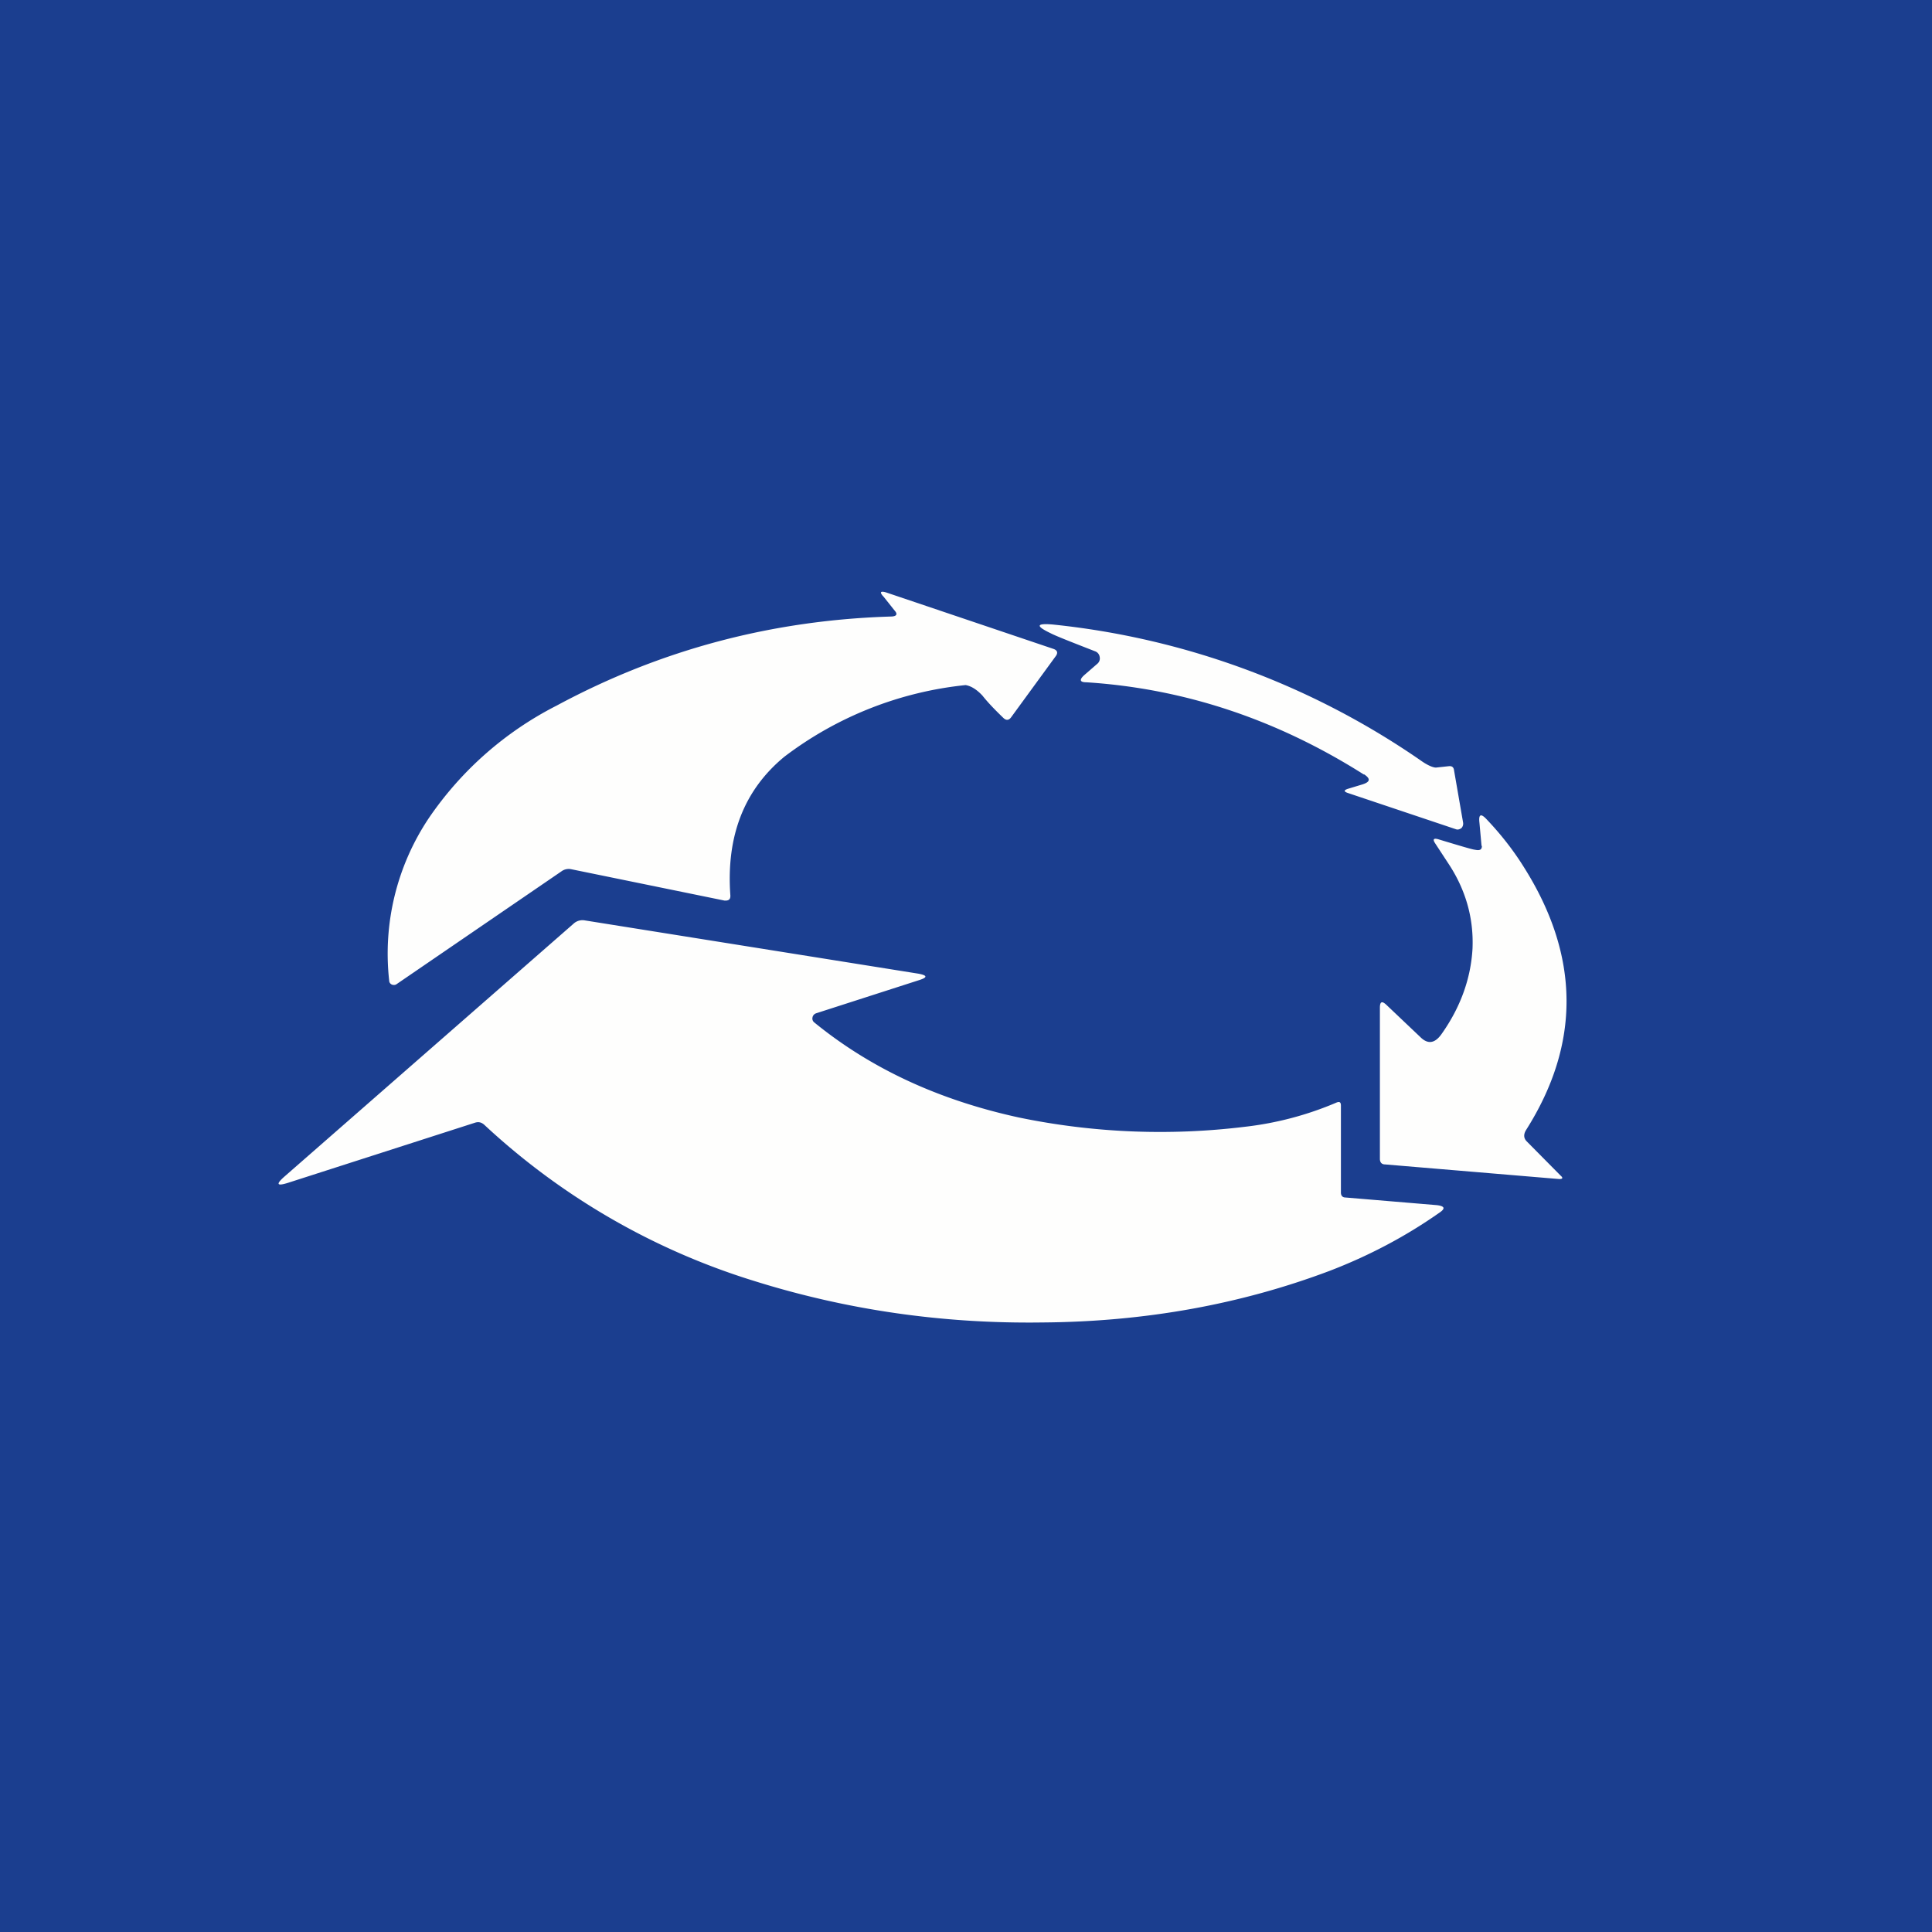
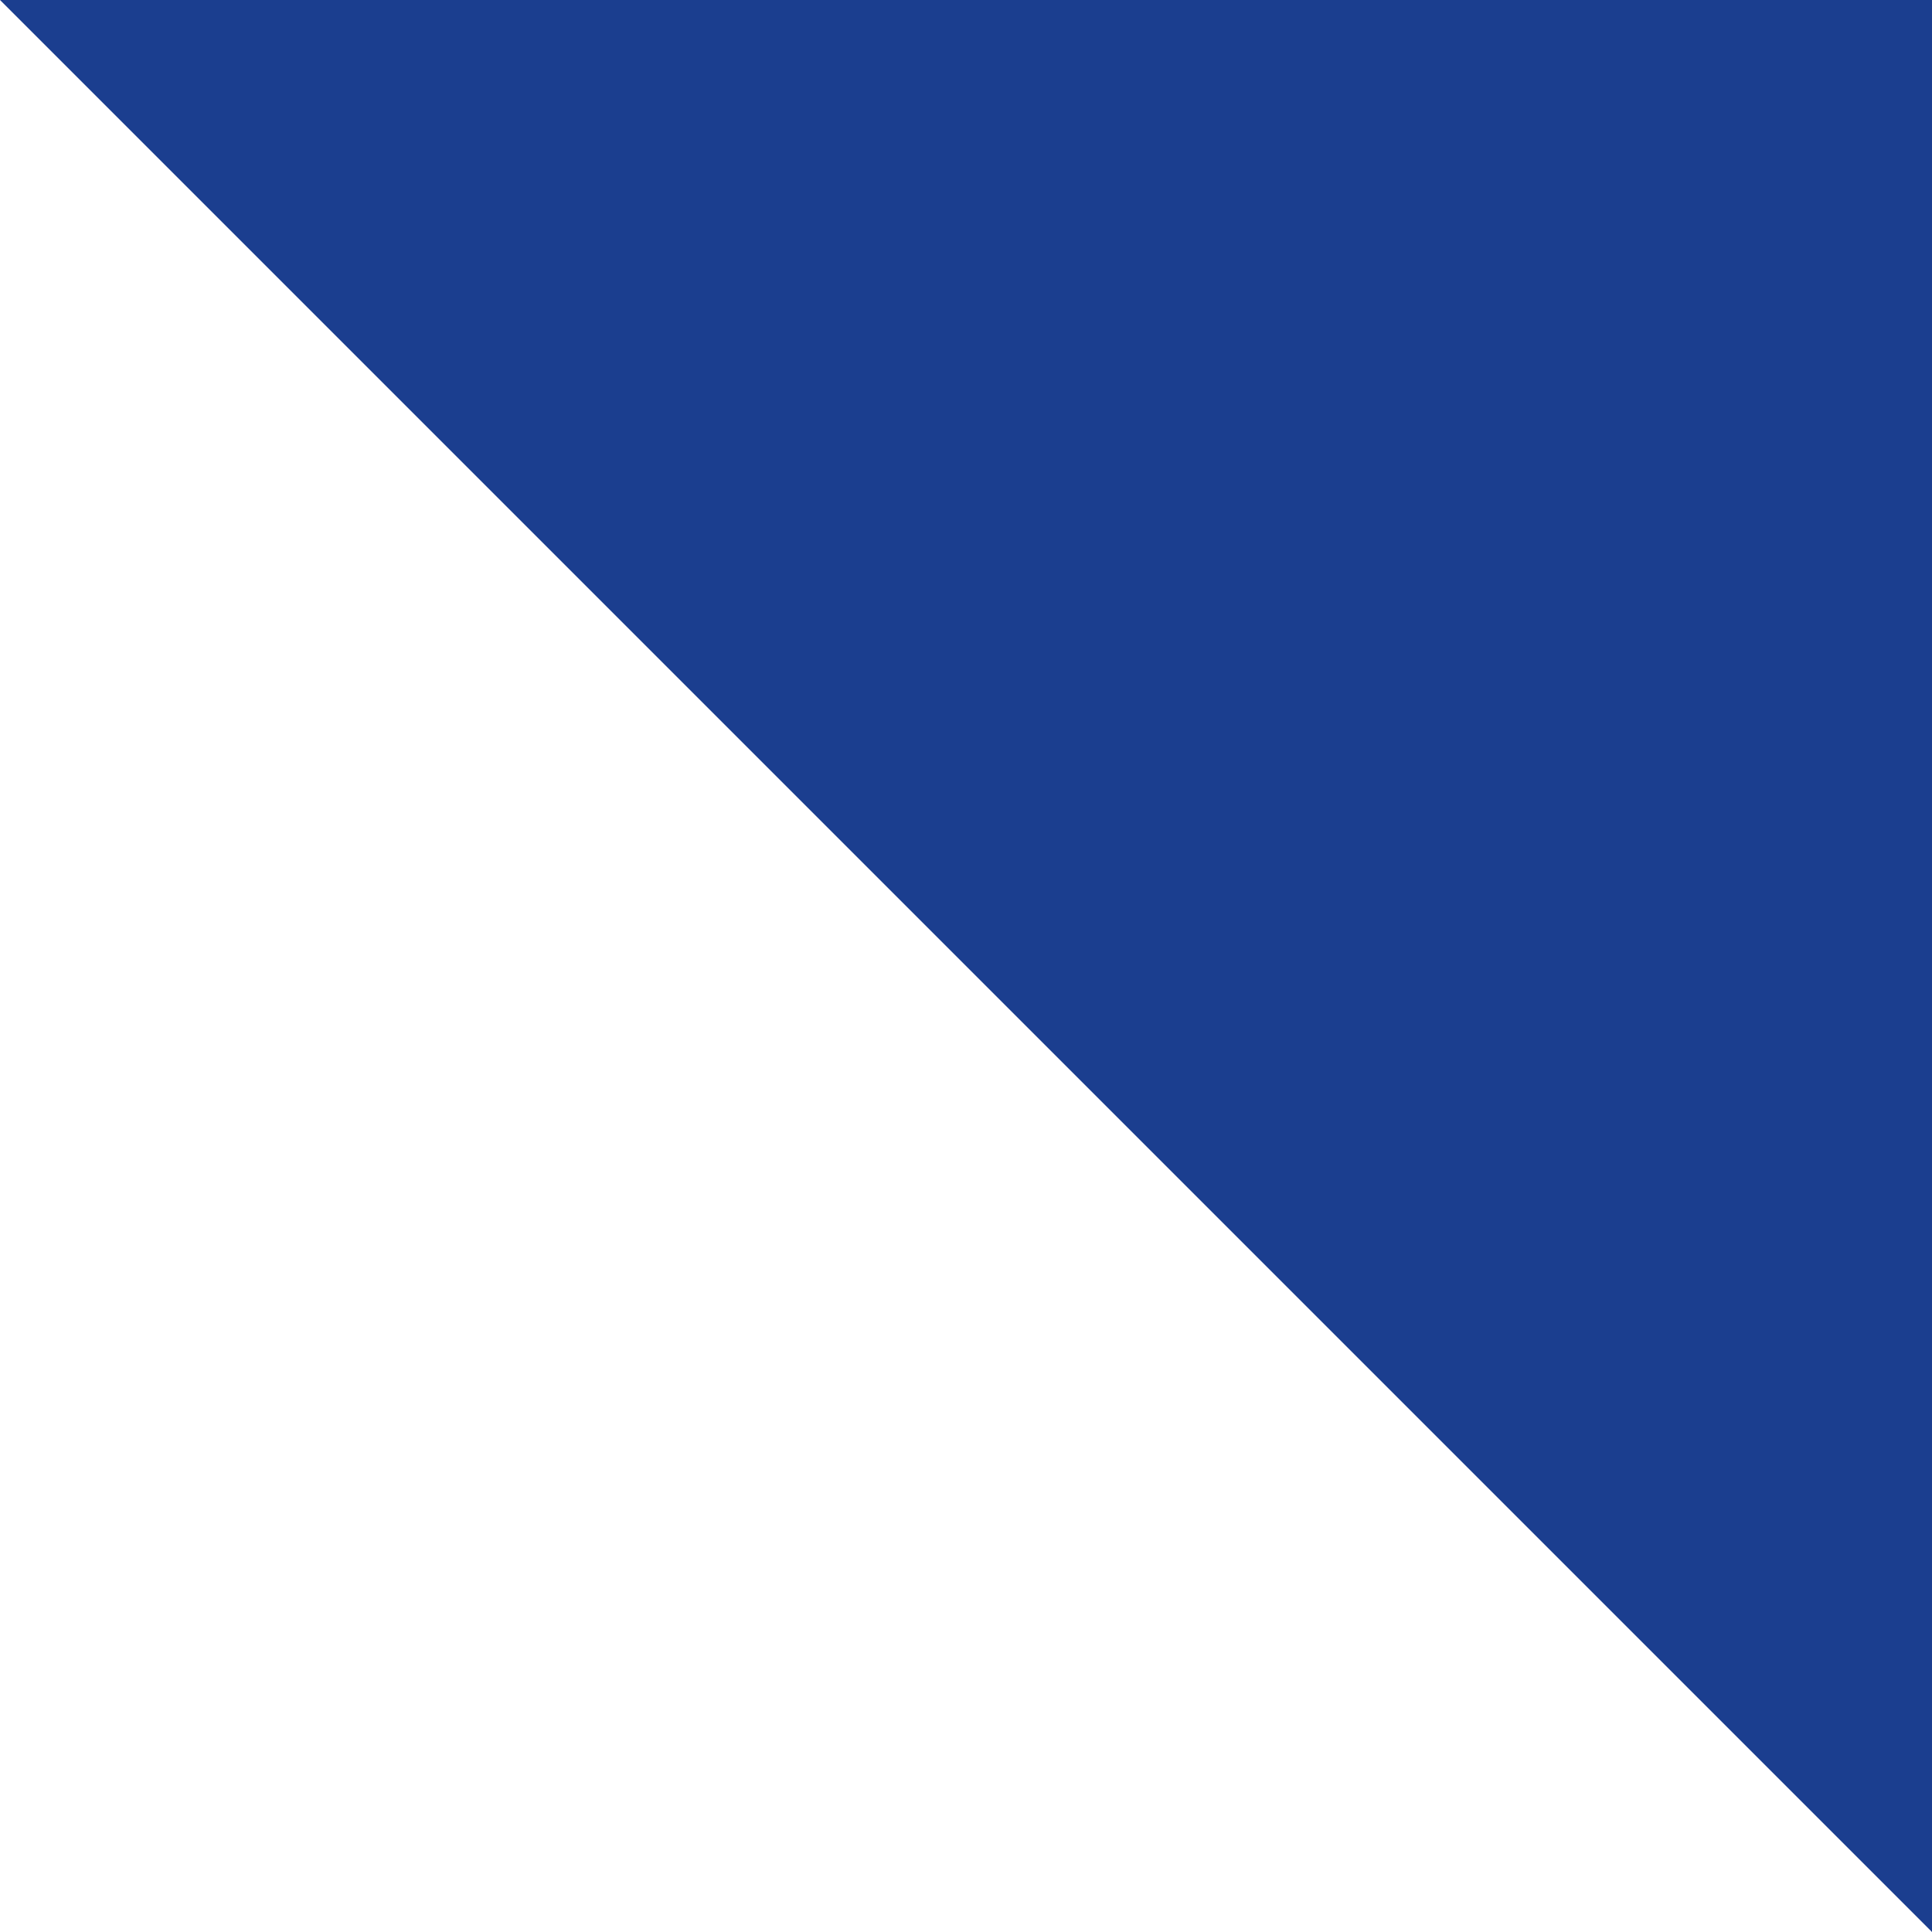
<svg xmlns="http://www.w3.org/2000/svg" viewBox="0 0 55.5 55.5">
-   <path d="M 0,0 H 55.5 V 55.5 H 0 Z" fill="rgb(27, 62, 143)" />
-   <path d="M 25.37,17.125 L 25.7,17.54 C 25.79,17.64 25.76,17.7 25.62,17.71 C 22.19,17.81 18.98,18.66 15.99,20.27 A 9.84,9.84 0 0,0 12.32,23.5 A 7,7 0 0,0 11.18,28.17 C 11.18,28.22 11.21,28.26 11.25,28.28 C 11.29,28.3 11.34,28.3 11.38,28.28 L 16.13,25.03 A 0.35,0.35 0 0,1 16.41,24.97 L 20.81,25.87 C 20.94,25.88 20.99,25.83 20.98,25.71 C 20.86,24.01 21.38,22.69 22.53,21.74 A 10.34,10.34 0 0,1 27.74,19.68 C 27.91,19.71 28.07,19.82 28.22,19.98 C 28.37,20.17 28.57,20.38 28.82,20.62 C 28.9,20.7 28.98,20.7 29.05,20.6 L 30.32,18.86 C 30.4,18.76 30.38,18.68 30.26,18.64 L 25.46,17.02 C 25.29,16.97 25.26,17.01 25.38,17.14 Z M 39.18,22.24 C 39.38,22.37 39.36,22.46 39.15,22.53 L 38.72,22.66 C 38.6,22.7 38.6,22.74 38.72,22.78 L 41.82,23.82 C 41.87,23.84 41.92,23.83 41.98,23.79 C 42.02,23.75 42.04,23.69 42.03,23.63 L 41.77,22.13 C 41.76,22.04 41.71,22 41.62,22.01 L 41.25,22.05 C 41.17,22.05 41.01,21.99 40.79,21.83 A 22.67,22.67 0 0,0 30.24,17.94 C 29.77,17.9 29.74,17.98 30.18,18.19 C 30.31,18.26 30.74,18.43 31.46,18.71 A 0.2,0.2 0 0,1 31.59,18.87 A 0.2,0.2 0 0,1 31.52,19.07 L 31.14,19.4 C 31,19.53 31.02,19.6 31.21,19.6 C 34.01,19.78 36.67,20.66 39.18,22.25 Z M 42.56,24.3 L 42.5,23.64 C 42.47,23.39 42.54,23.36 42.7,23.53 C 43.11,23.96 43.47,24.42 43.77,24.9 C 45.39,27.46 45.41,29.98 43.84,32.46 C 43.76,32.59 43.77,32.7 43.86,32.79 L 44.83,33.77 C 44.91,33.84 44.89,33.87 44.79,33.87 L 39.79,33.45 C 39.69,33.45 39.64,33.39 39.64,33.29 V 28.95 C 39.64,28.77 39.7,28.75 39.82,28.86 L 40.8,29.79 C 41.01,30 41.21,29.98 41.4,29.72 C 41.95,28.95 42.25,28.12 42.3,27.26 C 42.34,26.37 42.1,25.54 41.59,24.78 L 41.23,24.23 C 41.15,24.11 41.18,24.07 41.32,24.11 C 41.98,24.31 42.32,24.41 42.37,24.41 C 42.51,24.44 42.57,24.41 42.57,24.3 Z M 29.26,32.1 C 26.97,31.6 25.02,30.7 23.39,29.37 A 0.14,0.14 0 0,1 23.34,29.23 C 23.35,29.17 23.39,29.13 23.44,29.11 L 26.39,28.16 C 26.65,28.08 26.65,28.02 26.38,27.97 L 16.8,26.44 A 0.38,0.38 0 0,0 16.47,26.54 L 8.17,33.8 C 7.92,34.02 7.95,34.08 8.27,33.98 L 13.65,32.25 C 13.75,32.22 13.83,32.24 13.91,32.31 A 20.03,20.03 0 0,0 21.64,36.79 C 24.31,37.63 27.08,38.03 29.94,37.99 C 32.89,37.97 35.64,37.47 38.19,36.51 C 39.31,36.08 40.36,35.53 41.33,34.85 C 41.53,34.72 41.51,34.65 41.28,34.62 L 38.65,34.4 C 38.57,34.4 38.52,34.35 38.52,34.26 V 31.76 C 38.52,31.66 38.48,31.64 38.4,31.67 A 9.4,9.4 0 0,1 35.75,32.37 A 20,20 0 0,1 29.26,32.1 Z" fill="rgb(254, 254, 253)" />
+   <path d="M 0,0 H 55.5 V 55.5 Z" fill="rgb(27, 62, 143)" />
</svg>